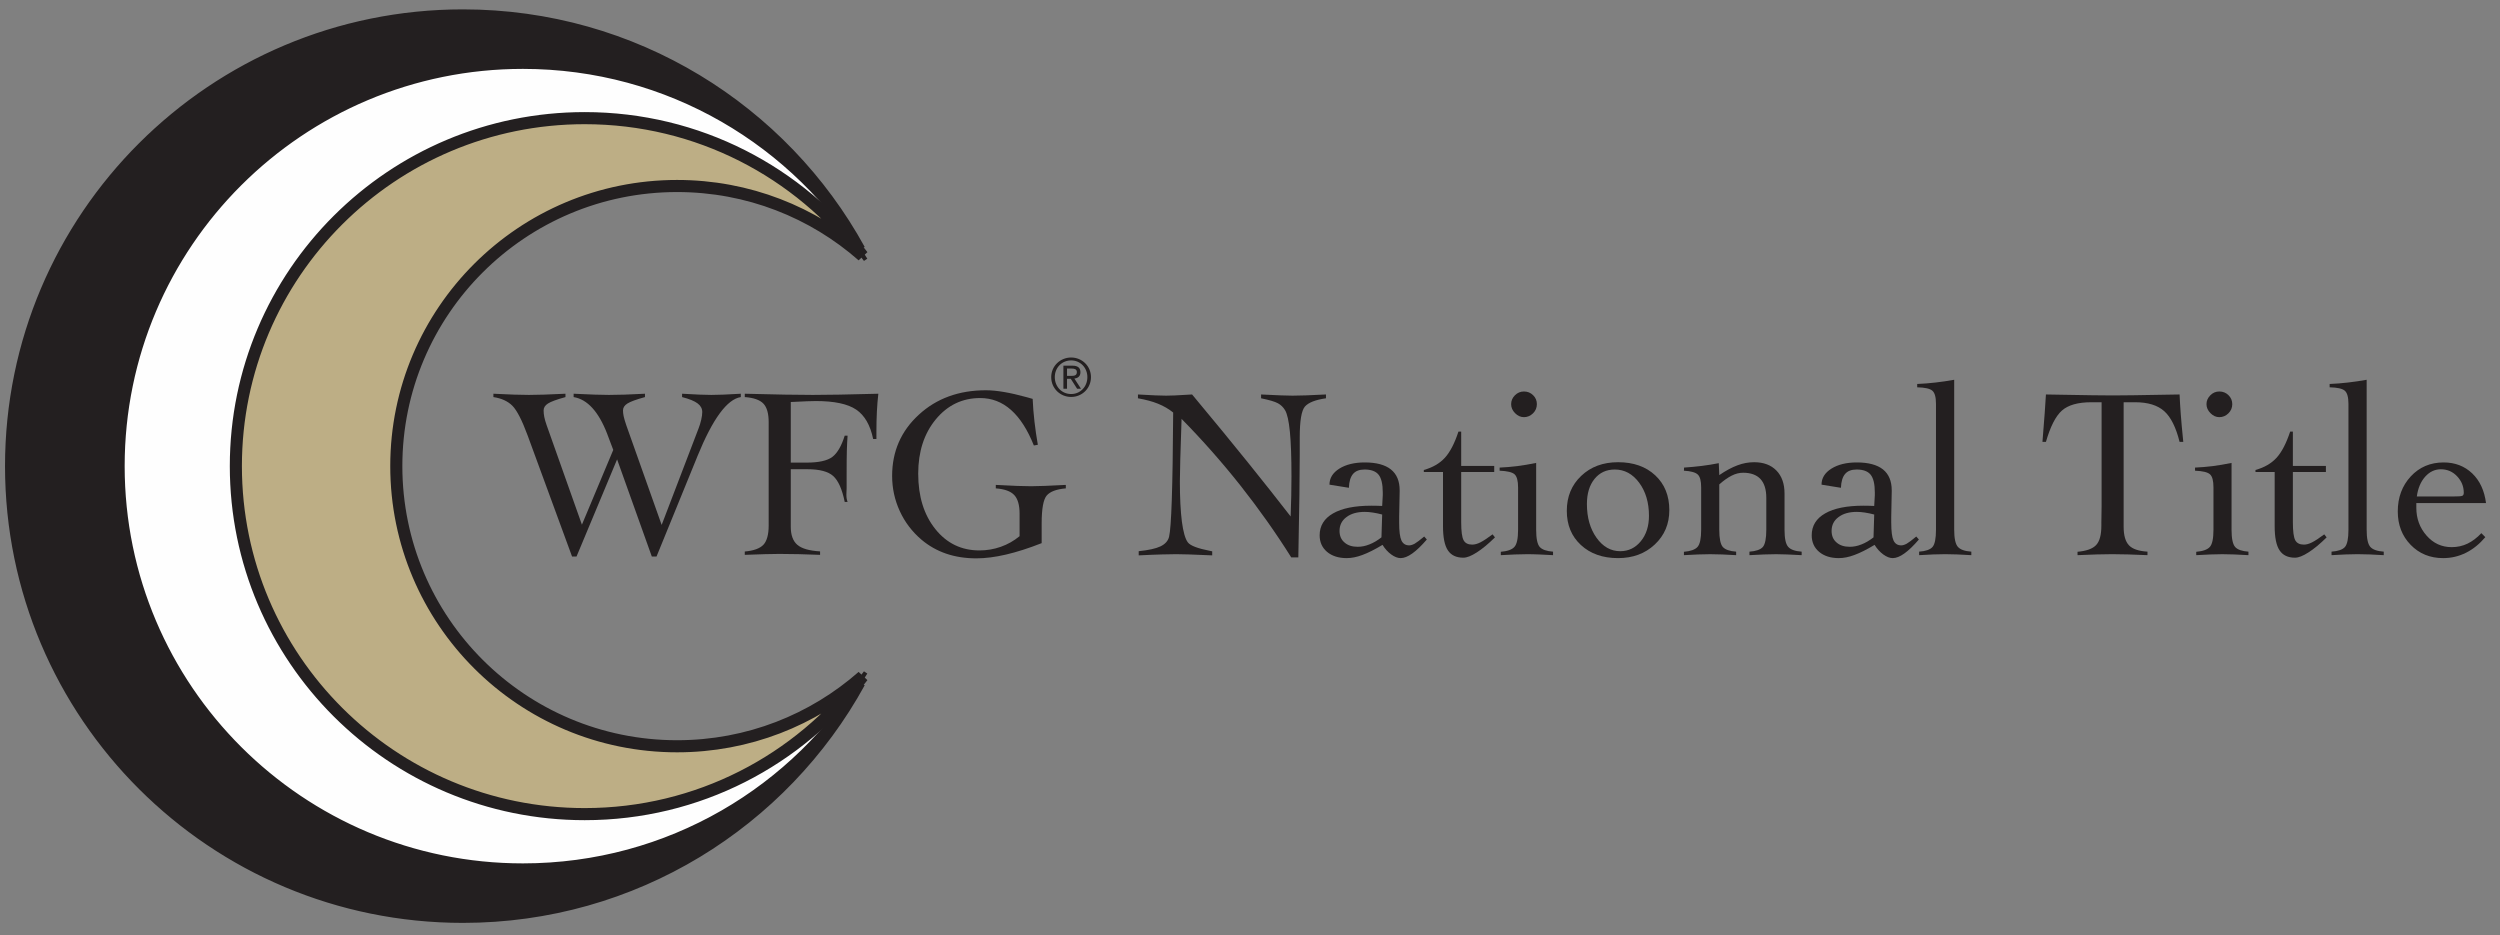
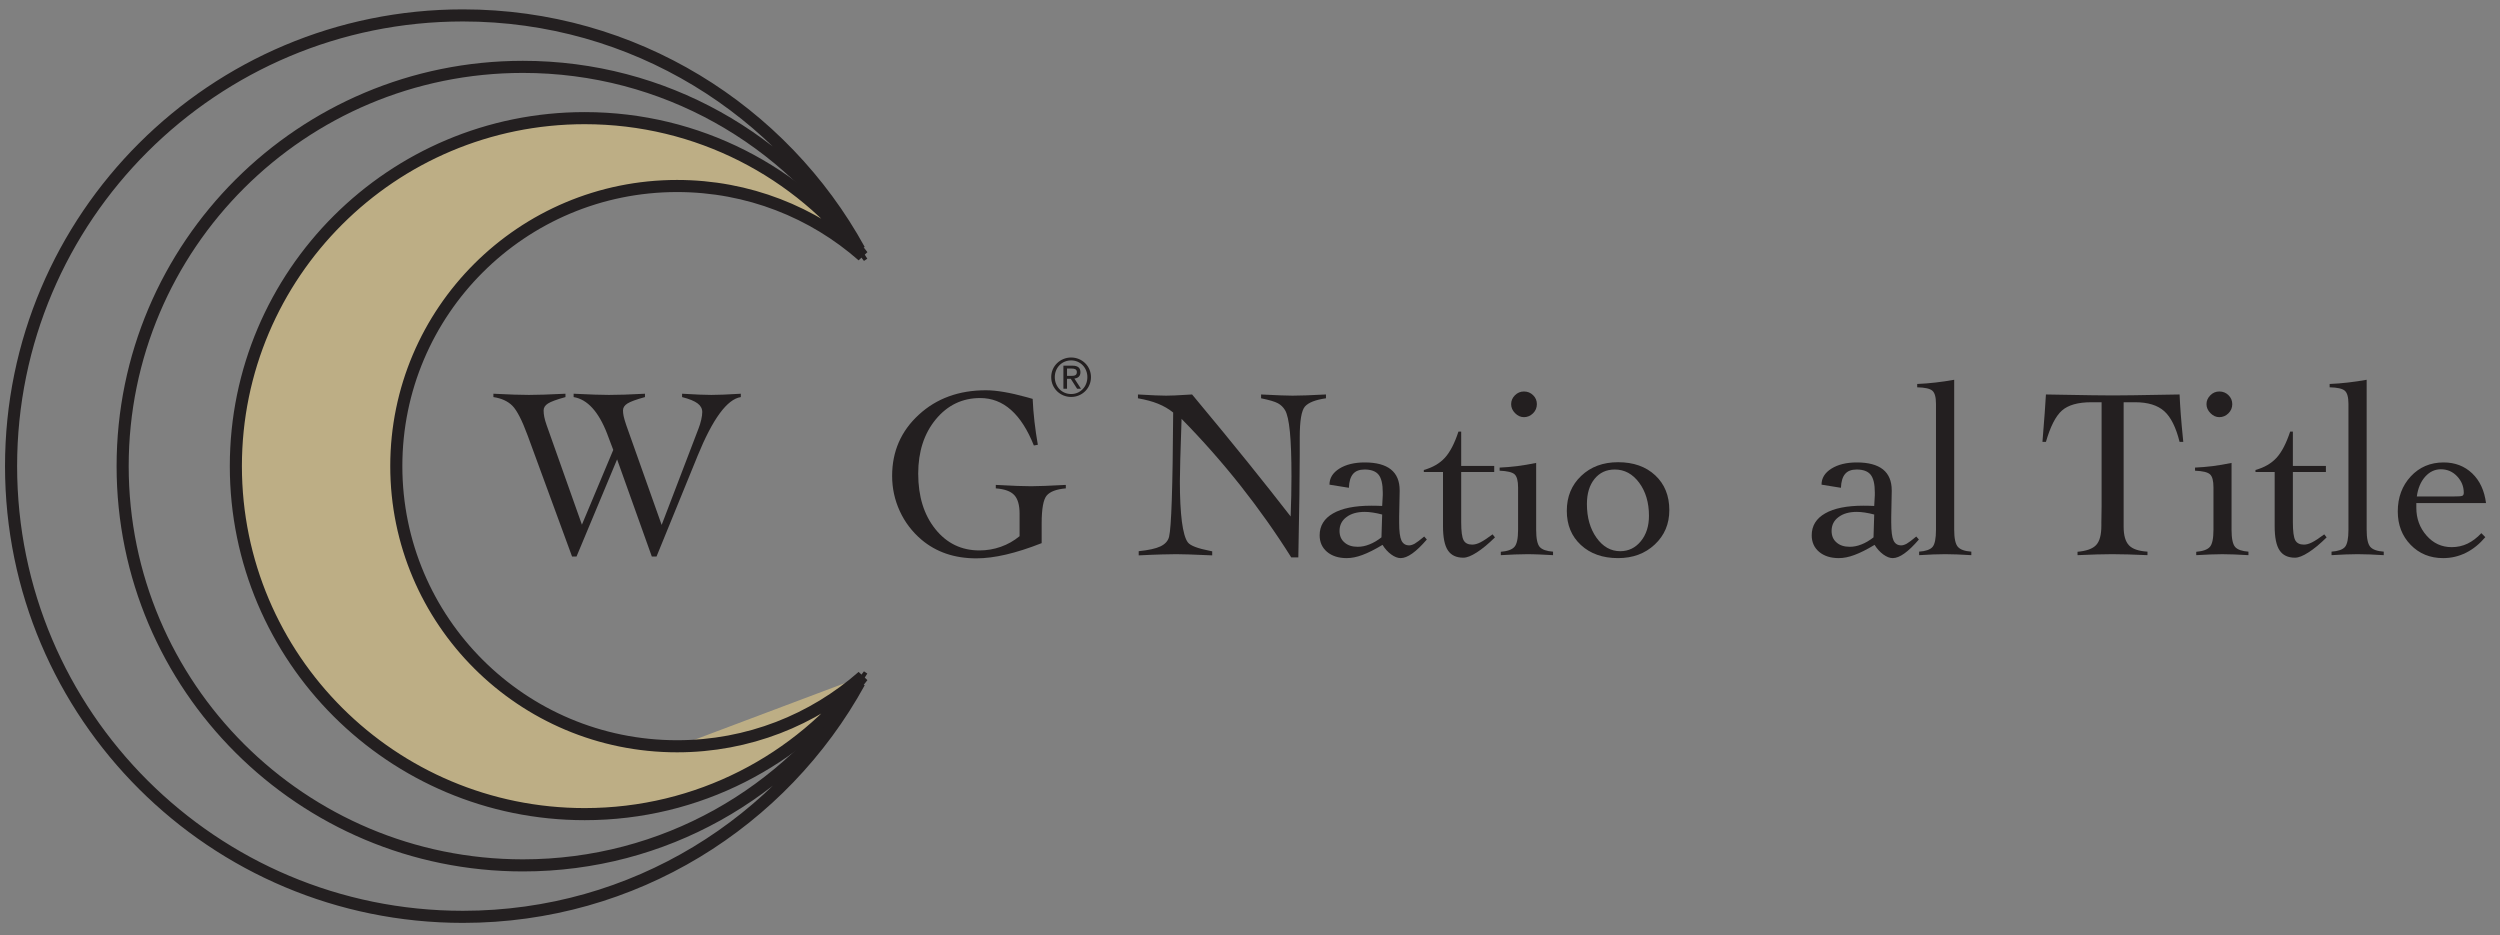
<svg xmlns="http://www.w3.org/2000/svg" width="155px" height="58px" viewBox="0 0 155 58" version="1.1">
  <rect x="0" y="0" width="155" height="58" fill="#808080" stroke="none" />
  <title>Logo - WFG NT color</title>
  <g id="Page-1" stroke="none" stroke-width="1" fill="none" fill-rule="evenodd">
    <g id="Assets" transform="translate(-117, -1221)">
      <g id="Logo---WFG-NT-color" transform="translate(117.686, 1221.956)">
-         <path d="M31.733,52.698 C18.028,52.698 6.918,41.615 6.918,27.944 C6.918,14.273 18.028,3.19 31.733,3.19 C40.485,3.19 48.178,7.709 52.597,14.536 C47.839,5.874 38.613,0 28.013,0 C12.541,0 3.55790111e-15,12.51 3.55790111e-15,27.944 C3.55790111e-15,43.378 12.541,55.888 28.013,55.888 C38.613,55.888 47.839,50.015 52.597,41.352 C48.178,48.179 40.485,52.698 31.733,52.698" id="Fill-1" fill="#231F20" />
        <path d="M31.733,52.698 C18.028,52.698 6.918,41.615 6.918,27.944 C6.918,14.273 18.028,3.19 31.733,3.19 C40.485,3.19 48.178,7.709 52.597,14.536 C47.839,5.874 38.613,0 28.013,0 C12.541,0 3.55790111e-15,12.51 3.55790111e-15,27.944 C3.55790111e-15,43.378 12.541,55.888 28.013,55.888 C38.613,55.888 47.839,50.015 52.597,41.352 C48.178,48.179 40.485,52.698 31.733,52.698 Z" id="Stroke-3" stroke="#231F20" stroke-width="0.75" />
-         <path d="M35.565,49.52 C23.62,49.52 13.937,39.86 13.937,27.944 C13.937,16.028 23.62,6.368 35.565,6.368 C42.708,6.368 49.041,9.824 52.98,15.148 C48.632,7.981 40.744,3.19 31.734,3.19 C18.029,3.19 6.918,14.273 6.918,27.944 C6.918,41.616 18.029,52.699 31.734,52.699 C40.744,52.699 48.632,47.907 52.98,40.74 C49.041,46.065 42.708,49.52 35.565,49.52" id="Fill-5" fill="#FEFEFE" />
        <path d="M35.565,49.52 C23.62,49.52 13.937,39.86 13.937,27.944 C13.937,16.028 23.62,6.368 35.565,6.368 C42.708,6.368 49.041,9.824 52.98,15.148 C48.632,7.981 40.744,3.19 31.734,3.19 C18.029,3.19 6.918,14.273 6.918,27.944 C6.918,41.616 18.029,52.699 31.734,52.699 C40.744,52.699 48.632,47.907 52.98,40.74 C49.041,46.065 42.708,49.52 35.565,49.52 Z" id="Stroke-7" stroke="#231F20" stroke-width="0.25" stroke-linejoin="bevel" />
-         <path d="M41.296,45.313 C31.68,45.313 23.885,37.537 23.885,27.944 C23.885,18.352 31.68,10.576 41.296,10.576 C45.705,10.576 49.73,12.21 52.796,14.904 C48.846,9.718 42.598,6.369 35.565,6.369 C23.62,6.369 13.937,16.028 13.937,27.944 C13.937,39.86 23.62,49.52 35.565,49.52 C42.598,49.52 48.846,46.17 52.796,40.984 C49.73,43.677 45.705,45.313 41.296,45.313" id="Fill-9" fill="#BDAE85" />
+         <path d="M41.296,45.313 C31.68,45.313 23.885,37.537 23.885,27.944 C23.885,18.352 31.68,10.576 41.296,10.576 C45.705,10.576 49.73,12.21 52.796,14.904 C48.846,9.718 42.598,6.369 35.565,6.369 C23.62,6.369 13.937,16.028 13.937,27.944 C13.937,39.86 23.62,49.52 35.565,49.52 C42.598,49.52 48.846,46.17 52.796,40.984 " id="Fill-9" fill="#BDAE85" />
        <path d="M41.296,45.313 C31.68,45.313 23.885,37.537 23.885,27.944 C23.885,18.352 31.68,10.576 41.296,10.576 C45.705,10.576 49.73,12.21 52.796,14.904 C48.846,9.718 42.598,6.369 35.565,6.369 C23.62,6.369 13.937,16.028 13.937,27.944 C13.937,39.86 23.62,49.52 35.565,49.52 C42.598,49.52 48.846,46.17 52.796,40.984 C49.73,43.677 45.705,45.313 41.296,45.313 Z" id="Stroke-11" stroke="#231F20" stroke-width="0.75" stroke-linejoin="bevel" />
        <path d="M69.867,23.501 C70.308,23.526 70.666,23.545 70.941,23.557 C71.215,23.569 71.44,23.575 71.612,23.575 C71.745,23.575 71.926,23.57 72.15,23.561 C72.375,23.551 72.735,23.53 73.223,23.501 C74.585,25.135 75.741,26.543 76.691,27.724 C77.643,28.905 78.522,30.017 79.334,31.064 C79.349,30.629 79.361,30.203 79.372,29.785 C79.38,29.37 79.385,28.969 79.385,28.582 C79.385,27.407 79.353,26.485 79.287,25.813 C79.22,25.139 79.12,24.694 78.986,24.473 C78.876,24.29 78.729,24.146 78.543,24.046 C78.359,23.945 78.011,23.843 77.501,23.738 L77.501,23.501 C78.02,23.526 78.429,23.545 78.725,23.557 C79.024,23.569 79.262,23.575 79.445,23.575 C79.674,23.575 79.95,23.569 80.278,23.557 C80.604,23.545 81.02,23.526 81.524,23.501 L81.524,23.738 C80.866,23.832 80.432,24.005 80.217,24.253 C80.004,24.504 79.898,25.139 79.898,26.168 L79.898,27.256 C79.898,27.869 79.891,28.706 79.877,29.767 C79.862,30.829 79.839,32.106 79.81,33.604 L79.372,33.604 C78.411,32.073 77.358,30.586 76.218,29.143 C75.073,27.697 73.857,26.321 72.57,25.013 L72.57,25.064 C72.501,27.05 72.466,28.322 72.466,28.887 C72.466,29.908 72.509,30.741 72.591,31.386 C72.676,32.03 72.8,32.463 72.963,32.675 C73.117,32.875 73.574,33.049 74.331,33.197 C74.395,33.206 74.441,33.216 74.471,33.226 L74.471,33.477 C73.817,33.446 73.331,33.429 73.016,33.419 C72.699,33.408 72.439,33.403 72.236,33.403 C72.002,33.403 71.713,33.408 71.365,33.419 C71.014,33.429 70.531,33.446 69.913,33.477 L69.913,33.218 C70.525,33.155 70.978,33.056 71.268,32.917 C71.557,32.776 71.734,32.579 71.797,32.322 C71.867,32.032 71.924,31.266 71.965,30.031 C72.007,28.794 72.036,26.992 72.051,24.62 C71.774,24.397 71.461,24.216 71.114,24.076 C70.77,23.935 70.352,23.824 69.867,23.738 L69.867,23.501 Z" id="Fill-13" fill="#231F20" />
        <path d="M85.009,30.944 C84.804,30.891 84.613,30.85 84.432,30.823 C84.253,30.795 84.085,30.781 83.93,30.781 C83.456,30.781 83.077,30.888 82.793,31.105 C82.507,31.318 82.365,31.603 82.365,31.96 C82.365,32.263 82.466,32.501 82.67,32.675 C82.872,32.857 83.146,32.945 83.493,32.945 C83.731,32.945 83.973,32.897 84.217,32.798 C84.463,32.704 84.712,32.557 84.964,32.361 L85.009,30.944 Z M86.093,29.523 L86.062,31.07 L86.062,31.451 C86.062,31.982 86.109,32.35 86.203,32.552 C86.298,32.755 86.458,32.857 86.685,32.857 C86.785,32.857 86.899,32.82 87.028,32.75 C87.156,32.675 87.351,32.529 87.615,32.308 L87.778,32.493 C87.44,32.884 87.138,33.174 86.872,33.362 C86.603,33.553 86.363,33.647 86.152,33.647 C85.972,33.647 85.778,33.571 85.568,33.42 C85.358,33.265 85.178,33.066 85.031,32.825 C84.549,33.116 84.135,33.322 83.783,33.452 C83.432,33.585 83.107,33.647 82.81,33.647 C82.305,33.647 81.899,33.518 81.592,33.26 C81.287,33.001 81.132,32.657 81.132,32.233 C81.132,31.646 81.41,31.192 81.964,30.875 C82.518,30.556 83.311,30.397 84.34,30.397 C84.479,30.397 84.598,30.4 84.7,30.402 C84.801,30.405 84.903,30.408 85.009,30.413 L85.046,29.744 L85.046,29.581 C85.046,29.059 84.959,28.69 84.785,28.474 C84.612,28.261 84.323,28.154 83.917,28.154 C83.595,28.154 83.357,28.246 83.2,28.431 C83.044,28.617 82.958,28.9 82.945,29.287 L81.741,29.093 C81.741,28.688 81.944,28.358 82.349,28.101 C82.757,27.845 83.284,27.715 83.93,27.715 C84.649,27.715 85.188,27.861 85.55,28.149 C85.911,28.438 86.093,28.869 86.093,29.443 L86.093,29.523 Z" id="Fill-15" fill="#231F20" />
        <path d="M89.737,25.805 L89.908,25.805 L89.908,27.931 L91.956,27.931 L91.956,28.308 L89.908,28.308 L89.908,31.42 C89.908,31.982 89.957,32.356 90.057,32.538 C90.155,32.72 90.332,32.81 90.591,32.81 C90.739,32.81 90.907,32.767 91.097,32.671 C91.283,32.576 91.536,32.412 91.853,32.174 L92.002,32.361 C91.59,32.767 91.215,33.076 90.877,33.292 C90.538,33.511 90.26,33.621 90.042,33.621 C89.601,33.621 89.28,33.467 89.08,33.162 C88.88,32.86 88.78,32.362 88.78,31.671 L88.78,28.308 L87.591,28.308 L87.591,28.182 C88.141,28.029 88.576,27.776 88.898,27.424 C89.219,27.07 89.5,26.53 89.737,25.805" id="Fill-17" fill="#231F20" />
        <path d="M93.8,23.316 C94.021,23.316 94.211,23.392 94.367,23.546 C94.524,23.7 94.6,23.884 94.6,24.102 C94.6,24.324 94.52,24.514 94.359,24.673 C94.197,24.829 94.01,24.908 93.8,24.908 C93.595,24.908 93.414,24.826 93.249,24.661 C93.085,24.496 93.005,24.309 93.005,24.102 C93.005,23.894 93.082,23.711 93.237,23.554 C93.394,23.396 93.581,23.316 93.8,23.316 M94.556,27.745 L94.556,31.886 C94.556,32.433 94.63,32.79 94.779,32.958 C94.928,33.122 95.201,33.218 95.603,33.247 L95.603,33.464 C95.289,33.444 94.999,33.429 94.727,33.42 C94.455,33.408 94.21,33.404 93.991,33.404 C93.773,33.404 93.526,33.408 93.249,33.42 C92.972,33.429 92.678,33.444 92.365,33.464 L92.365,33.255 C92.777,33.221 93.056,33.121 93.207,32.953 C93.36,32.785 93.435,32.429 93.435,31.886 L93.435,29.265 C93.435,28.85 93.361,28.579 93.216,28.449 C93.069,28.32 92.762,28.246 92.291,28.227 L92.291,28.034 C92.645,28.02 93.012,27.988 93.383,27.943 C93.754,27.895 94.145,27.829 94.556,27.745" id="Fill-19" fill="#231F20" />
        <path d="M99.434,28.154 C98.908,28.154 98.49,28.347 98.176,28.735 C97.861,29.122 97.703,29.642 97.703,30.293 C97.703,31.133 97.901,31.83 98.298,32.386 C98.694,32.94 99.184,33.218 99.768,33.218 C100.282,33.218 100.708,33.012 101.046,32.598 C101.382,32.19 101.55,31.659 101.55,31.021 C101.55,30.202 101.346,29.517 100.941,28.97 C100.535,28.426 100.032,28.154 99.434,28.154 M99.634,27.701 C100.59,27.701 101.358,27.972 101.94,28.516 C102.521,29.059 102.812,29.778 102.812,30.672 C102.812,31.53 102.511,32.241 101.909,32.804 C101.309,33.367 100.55,33.647 99.634,33.647 C98.683,33.647 97.916,33.376 97.332,32.836 C96.748,32.299 96.456,31.589 96.456,30.715 C96.456,29.837 96.752,29.114 97.348,28.549 C97.941,27.984 98.703,27.701 99.634,27.701" id="Fill-21" fill="#231F20" />
-         <path d="M109.955,29.643 L109.955,31.886 C109.955,32.426 110.029,32.777 110.181,32.948 C110.332,33.121 110.611,33.218 111.017,33.247 L111.017,33.464 C110.69,33.444 110.39,33.429 110.113,33.42 C109.84,33.408 109.613,33.404 109.435,33.404 C109.223,33.404 108.973,33.408 108.693,33.42 C108.41,33.429 108.107,33.444 107.78,33.464 L107.78,33.247 C108.186,33.218 108.461,33.122 108.609,32.958 C108.752,32.79 108.825,32.433 108.825,31.886 L108.825,29.915 C108.825,29.396 108.705,29.006 108.463,28.744 C108.22,28.483 107.86,28.354 107.386,28.354 C107.153,28.354 106.918,28.412 106.681,28.532 C106.443,28.651 106.185,28.832 105.909,29.078 L105.909,31.886 C105.909,32.433 105.982,32.79 106.13,32.958 C106.28,33.122 106.553,33.218 106.955,33.247 L106.955,33.464 C106.643,33.444 106.352,33.429 106.079,33.42 C105.806,33.408 105.561,33.404 105.343,33.404 C105.127,33.404 104.878,33.408 104.601,33.42 C104.323,33.429 104.03,33.444 103.718,33.464 L103.718,33.255 C104.128,33.221 104.41,33.121 104.561,32.953 C104.711,32.785 104.786,32.429 104.786,31.886 L104.786,29.265 C104.786,28.863 104.718,28.598 104.575,28.464 C104.433,28.332 104.148,28.252 103.718,28.227 L103.725,28.034 C104.096,28.009 104.463,27.975 104.82,27.931 C105.179,27.886 105.534,27.829 105.878,27.76 L105.909,28.501 C106.314,28.224 106.688,28.022 107.035,27.894 C107.376,27.765 107.723,27.701 108.068,27.701 C108.652,27.701 109.114,27.872 109.45,28.215 C109.786,28.559 109.955,29.035 109.955,29.643" id="Fill-23" fill="#231F20" />
        <path d="M115.515,30.944 C115.313,30.891 115.121,30.85 114.94,30.823 C114.76,30.795 114.594,30.781 114.438,30.781 C113.964,30.781 113.584,30.888 113.3,31.105 C113.014,31.318 112.873,31.603 112.873,31.96 C112.873,32.263 112.973,32.501 113.177,32.675 C113.38,32.857 113.655,32.945 114.002,32.945 C114.239,32.945 114.48,32.897 114.725,32.798 C114.971,32.704 115.218,32.557 115.472,32.361 L115.515,30.944 Z M116.601,29.523 L116.571,31.07 L116.571,31.451 C116.571,31.982 116.618,32.35 116.712,32.552 C116.805,32.755 116.966,32.857 117.193,32.857 C117.293,32.857 117.407,32.82 117.535,32.75 C117.663,32.675 117.859,32.529 118.123,32.308 L118.285,32.493 C117.95,32.884 117.646,33.174 117.38,33.362 C117.113,33.553 116.873,33.647 116.66,33.647 C116.48,33.647 116.287,33.571 116.077,33.42 C115.866,33.265 115.687,33.066 115.538,32.825 C115.058,33.116 114.643,33.322 114.291,33.452 C113.94,33.585 113.615,33.647 113.32,33.647 C112.813,33.647 112.408,33.518 112.1,33.26 C111.794,33.001 111.64,32.657 111.64,32.233 C111.64,31.646 111.917,31.192 112.472,30.875 C113.025,30.556 113.819,30.397 114.847,30.397 C114.986,30.397 115.106,30.4 115.209,30.402 C115.309,30.405 115.412,30.408 115.515,30.413 L115.553,29.744 L115.553,29.581 C115.553,29.059 115.467,28.69 115.292,28.474 C115.119,28.261 114.83,28.154 114.425,28.154 C114.102,28.154 113.864,28.246 113.708,28.431 C113.552,28.617 113.467,28.9 113.452,29.287 L112.249,29.093 C112.249,28.688 112.452,28.358 112.858,28.101 C113.265,27.845 113.791,27.715 114.438,27.715 C115.157,27.715 115.696,27.861 116.06,28.149 C116.418,28.438 116.601,28.869 116.601,29.443 L116.601,29.523 Z" id="Fill-25" fill="#231F20" />
        <path d="M120.474,22.59 L120.474,31.887 C120.474,32.426 120.551,32.777 120.702,32.949 C120.853,33.12 121.13,33.218 121.536,33.246 L121.536,33.464 C121.225,33.443 120.93,33.429 120.653,33.419 C120.376,33.408 120.128,33.403 119.91,33.403 C119.698,33.403 119.455,33.408 119.181,33.419 C118.904,33.429 118.612,33.443 118.3,33.464 L118.3,33.246 C118.705,33.218 118.983,33.122 119.128,32.958 C119.274,32.79 119.345,32.432 119.345,31.887 L119.345,24.087 C119.345,23.672 119.272,23.4 119.121,23.268 C118.97,23.137 118.655,23.068 118.18,23.057 L118.18,22.85 C118.551,22.835 118.932,22.806 119.313,22.761 C119.698,22.717 120.083,22.661 120.474,22.59" id="Fill-27" fill="#231F20" />
        <path d="M126.162,23.501 C126.361,23.501 126.65,23.507 127.031,23.516 C128.62,23.546 129.713,23.561 130.311,23.561 C130.906,23.561 131.985,23.546 133.548,23.516 C133.945,23.507 134.243,23.501 134.448,23.501 C134.463,23.867 134.488,24.267 134.52,24.705 C134.551,25.143 134.605,25.72 134.677,26.441 L134.448,26.441 C134.224,25.538 133.908,24.903 133.494,24.534 C133.081,24.166 132.481,23.983 131.694,23.983 L130.98,23.983 L130.98,31.709 C130.98,32.236 131.089,32.618 131.307,32.849 C131.524,33.082 131.91,33.213 132.458,33.246 L132.458,33.464 C132.022,33.443 131.621,33.429 131.254,33.419 C130.884,33.408 130.555,33.403 130.267,33.403 C129.996,33.403 129.676,33.408 129.31,33.419 C128.944,33.429 128.549,33.443 128.121,33.464 L128.121,33.254 C128.676,33.206 129.063,33.065 129.278,32.833 C129.493,32.6 129.598,32.204 129.598,31.642 L129.598,31.464 C129.609,31.103 129.613,30.765 129.613,30.449 L129.613,23.983 L128.976,23.983 C128.15,23.983 127.543,24.155 127.155,24.497 C126.766,24.841 126.436,25.488 126.162,26.441 L125.946,26.441 C126.011,25.642 126.057,25.041 126.087,24.635 C126.116,24.229 126.142,23.852 126.162,23.501" id="Fill-29" fill="#231F20" />
        <path d="M136.911,23.316 C137.137,23.316 137.325,23.392 137.481,23.546 C137.635,23.7 137.715,23.884 137.715,24.102 C137.715,24.324 137.634,24.514 137.473,24.673 C137.314,24.829 137.125,24.908 136.911,24.908 C136.71,24.908 136.527,24.826 136.364,24.661 C136.2,24.496 136.116,24.309 136.116,24.102 C136.116,23.894 136.196,23.711 136.353,23.554 C136.507,23.396 136.694,23.316 136.911,23.316 M137.67,27.745 L137.67,31.886 C137.67,32.433 137.745,32.79 137.895,32.958 C138.04,33.122 138.317,33.218 138.717,33.247 L138.717,33.464 C138.405,33.444 138.113,33.429 137.841,33.42 C137.567,33.408 137.324,33.404 137.105,33.404 C136.888,33.404 136.641,33.408 136.364,33.42 C136.087,33.429 135.791,33.444 135.481,33.464 L135.481,33.255 C135.892,33.221 136.172,33.121 136.324,32.953 C136.475,32.785 136.549,32.429 136.549,31.886 L136.549,29.265 C136.549,28.85 136.479,28.579 136.33,28.449 C136.185,28.32 135.877,28.246 135.406,28.227 L135.406,28.034 C135.763,28.02 136.126,27.988 136.497,27.943 C136.867,27.895 137.259,27.829 137.67,27.745" id="Fill-31" fill="#231F20" />
        <path d="M141.303,25.805 L141.472,25.805 L141.472,27.931 L143.52,27.931 L143.52,28.308 L141.472,28.308 L141.472,31.42 C141.472,31.982 141.522,32.356 141.619,32.538 C141.719,32.72 141.897,32.81 142.154,32.81 C142.303,32.81 142.471,32.767 142.659,32.671 C142.848,32.576 143.099,32.412 143.417,32.174 L143.565,32.361 C143.154,32.767 142.782,33.076 142.441,33.292 C142.102,33.511 141.823,33.621 141.606,33.621 C141.164,33.621 140.844,33.467 140.646,33.162 C140.443,32.86 140.344,32.362 140.344,31.671 L140.344,28.308 L139.154,28.308 L139.154,28.182 C139.705,28.029 140.14,27.776 140.462,27.424 C140.784,27.07 141.063,26.53 141.303,25.805" id="Fill-33" fill="#231F20" />
        <path d="M146.047,22.59 L146.047,31.887 C146.047,32.426 146.122,32.777 146.272,32.949 C146.422,33.12 146.701,33.218 147.106,33.246 L147.106,33.464 C146.795,33.443 146.5,33.429 146.224,33.419 C145.946,33.408 145.698,33.403 145.481,33.403 C145.268,33.403 145.025,33.408 144.752,33.419 C144.476,33.429 144.182,33.443 143.869,33.464 L143.869,33.246 C144.274,33.218 144.553,33.122 144.7,32.958 C144.845,32.79 144.918,32.432 144.918,31.887 L144.918,24.087 C144.918,23.672 144.842,23.4 144.692,23.268 C144.54,23.137 144.227,23.068 143.752,23.057 L143.752,22.85 C144.123,22.835 144.5,22.806 144.885,22.761 C145.268,22.717 145.654,22.661 146.047,22.59" id="Fill-35" fill="#231F20" />
        <path d="M151.376,29.826 C151.714,29.826 151.913,29.815 151.975,29.784 C152.036,29.759 152.068,29.695 152.068,29.596 C152.068,29.206 151.93,28.866 151.656,28.576 C151.382,28.284 151.044,28.139 150.648,28.139 C150.273,28.139 149.947,28.294 149.672,28.601 C149.399,28.91 149.226,29.318 149.157,29.826 L151.376,29.826 Z M153.447,30.234 L149.126,30.234 L149.126,30.522 C149.126,31.193 149.337,31.769 149.759,32.249 C150.179,32.728 150.697,32.967 151.317,32.967 C151.669,32.967 151.997,32.895 152.3,32.75 C152.607,32.601 152.89,32.386 153.157,32.1 L153.404,32.347 C153.045,32.771 152.647,33.094 152.207,33.314 C151.767,33.535 151.294,33.647 150.789,33.647 C149.978,33.647 149.308,33.373 148.776,32.825 C148.244,32.281 147.976,31.586 147.976,30.752 C147.976,29.884 148.247,29.16 148.781,28.581 C149.318,28.004 149.998,27.715 150.82,27.715 C151.525,27.715 152.119,27.943 152.592,28.395 C153.062,28.845 153.348,29.46 153.447,30.234 L153.447,30.234 Z" id="Fill-37" fill="#231F20" />
        <path d="M29.905,23.455 C30.411,23.48 30.84,23.499 31.193,23.511 C31.545,23.523 31.849,23.529 32.101,23.529 C32.365,23.529 32.676,23.523 33.037,23.511 C33.396,23.499 33.842,23.48 34.373,23.455 L34.373,23.663 C33.831,23.812 33.47,23.945 33.289,24.061 C33.108,24.177 33.018,24.319 33.018,24.487 C33.018,24.617 33.031,24.752 33.059,24.893 C33.086,25.034 33.135,25.203 33.204,25.401 L35.393,31.574 L37.336,26.939 L36.993,26.033 L36.964,25.951 C36.428,24.565 35.733,23.802 34.879,23.663 L34.879,23.455 C35.41,23.48 35.847,23.499 36.19,23.511 C36.532,23.523 36.822,23.529 37.061,23.529 C37.324,23.529 37.65,23.523 38.04,23.511 C38.43,23.499 38.85,23.48 39.302,23.455 L39.302,23.663 C38.761,23.812 38.398,23.945 38.215,24.061 C38.031,24.177 37.94,24.319 37.94,24.487 C37.94,24.602 37.953,24.723 37.981,24.852 C38.008,24.981 38.061,25.163 38.141,25.401 L40.337,31.589 L42.624,25.609 C42.693,25.431 42.749,25.249 42.791,25.064 C42.833,24.878 42.854,24.721 42.854,24.591 C42.854,24.378 42.758,24.199 42.564,24.054 C42.37,23.907 42.05,23.777 41.603,23.663 L41.603,23.455 C42.045,23.48 42.409,23.499 42.694,23.511 C42.979,23.523 43.222,23.529 43.421,23.529 C43.628,23.529 43.877,23.523 44.165,23.511 C44.453,23.499 44.813,23.48 45.244,23.455 L45.244,23.663 C44.396,23.792 43.5,25.013 42.557,27.325 L42.519,27.421 L40.018,33.55 L39.727,33.55 L37.574,27.526 L35.058,33.55 L34.782,33.55 L32.027,26.041 C31.68,25.099 31.364,24.487 31.082,24.201 C30.798,23.917 30.406,23.738 29.905,23.663 L29.905,23.455 Z" id="Fill-39" fill="#231F20" />
-         <path d="M45.49,23.455 C46.483,23.48 47.311,23.499 47.977,23.511 C48.642,23.523 49.22,23.529 49.712,23.529 C50.179,23.529 50.727,23.523 51.357,23.511 C51.988,23.499 52.792,23.48 53.771,23.455 C53.731,23.802 53.701,24.169 53.681,24.558 C53.661,24.947 53.652,25.369 53.652,25.825 L53.652,26.263 L53.45,26.263 C53.272,25.401 52.921,24.794 52.397,24.439 C51.872,24.085 51.04,23.909 49.898,23.909 C49.631,23.909 49.17,23.926 48.52,23.961 C48.441,23.966 48.381,23.968 48.342,23.968 L48.342,27.726 L49.317,27.726 C50.077,27.726 50.612,27.607 50.923,27.37 C51.232,27.132 51.487,26.694 51.686,26.055 L51.864,26.055 C51.844,26.332 51.829,26.633 51.819,26.958 C51.81,27.282 51.805,27.766 51.805,28.409 L51.805,29.323 C51.805,29.368 51.802,29.434 51.797,29.52 C51.792,29.607 51.79,29.673 51.79,29.718 C51.79,29.806 51.796,29.887 51.808,29.959 C51.821,30.031 51.839,30.098 51.864,30.163 L51.686,30.163 C51.527,29.38 51.291,28.847 50.978,28.562 C50.665,28.277 50.127,28.135 49.362,28.135 L48.342,28.135 L48.342,31.701 C48.342,32.216 48.477,32.59 48.748,32.822 C49.018,33.056 49.489,33.191 50.159,33.23 L50.159,33.445 C49.697,33.426 49.255,33.411 48.834,33.402 C48.411,33.392 48.009,33.387 47.627,33.387 C47.424,33.387 47.132,33.392 46.752,33.402 C46.373,33.411 45.951,33.426 45.49,33.445 L45.49,33.238 C46.046,33.188 46.431,33.048 46.649,32.815 C46.864,32.582 46.972,32.183 46.972,31.619 L46.972,30.422 L46.972,25.215 C46.972,24.681 46.863,24.298 46.645,24.068 C46.425,23.838 46.041,23.703 45.49,23.663 L45.49,23.455 Z" id="Fill-41" fill="#231F20" />
        <path d="M63.339,23.775 C63.359,24.24 63.396,24.71 63.451,25.182 C63.505,25.655 63.575,26.134 63.66,26.62 L63.413,26.664 C63.022,25.684 62.549,24.948 61.995,24.458 C61.441,23.967 60.805,23.723 60.085,23.723 C58.979,23.723 58.061,24.163 57.333,25.044 C56.606,25.926 56.243,27.048 56.243,28.41 C56.243,29.817 56.596,30.961 57.304,31.846 C58.011,32.73 58.924,33.171 60.04,33.171 C60.497,33.171 60.939,33.096 61.366,32.945 C61.793,32.794 62.179,32.575 62.528,32.287 L62.528,30.891 C62.528,30.356 62.417,29.971 62.196,29.736 C61.975,29.501 61.595,29.363 61.053,29.323 L61.053,29.108 C61.595,29.138 62.035,29.158 62.375,29.171 C62.715,29.183 63.004,29.19 63.243,29.19 C63.475,29.19 63.762,29.183 64.102,29.169 C64.443,29.156 64.873,29.135 65.395,29.108 L65.395,29.323 C64.818,29.373 64.425,29.519 64.214,29.762 C64.003,30.004 63.897,30.584 63.897,31.5 L63.897,31.849 L63.897,32.719 C63.094,33.035 62.357,33.271 61.687,33.427 C61.016,33.584 60.403,33.662 59.847,33.662 C59.167,33.662 58.544,33.565 57.978,33.372 C57.412,33.178 56.901,32.889 56.444,32.503 C55.863,32.007 55.415,31.418 55.1,30.731 C54.785,30.045 54.626,29.319 54.626,28.551 C54.626,27.035 55.176,25.772 56.277,24.76 C57.375,23.747 58.764,23.24 60.442,23.24 C61.088,23.24 61.931,23.383 62.975,23.671 C63.133,23.715 63.255,23.751 63.339,23.775" id="Fill-43" fill="#231F20" />
        <path d="M65.469,22.349 L65.702,22.349 C65.899,22.349 66.079,22.339 66.079,22.114 C66.079,21.925 65.916,21.895 65.764,21.895 L65.469,21.895 L65.469,22.349 Z M65.245,21.715 L65.8,21.715 C66.141,21.715 66.301,21.85 66.301,22.125 C66.301,22.382 66.137,22.491 65.925,22.514 L66.335,23.145 L66.094,23.145 L65.703,22.53 L65.469,22.53 L65.469,23.145 L65.245,23.145 L65.245,21.715 Z M65.725,23.474 C66.291,23.474 66.731,23.023 66.731,22.425 C66.731,21.839 66.291,21.389 65.725,21.389 C65.151,21.389 64.711,21.839 64.711,22.425 C64.711,23.023 65.151,23.474 65.725,23.474 L65.725,23.474 Z M65.725,21.209 C66.394,21.209 66.954,21.735 66.954,22.425 C66.954,23.129 66.394,23.655 65.725,23.655 C65.053,23.655 64.489,23.129 64.489,22.425 C64.489,21.735 65.053,21.209 65.725,21.209 L65.725,21.209 Z" id="Fill-45" fill="#231F20" />
      </g>
    </g>
  </g>
</svg>